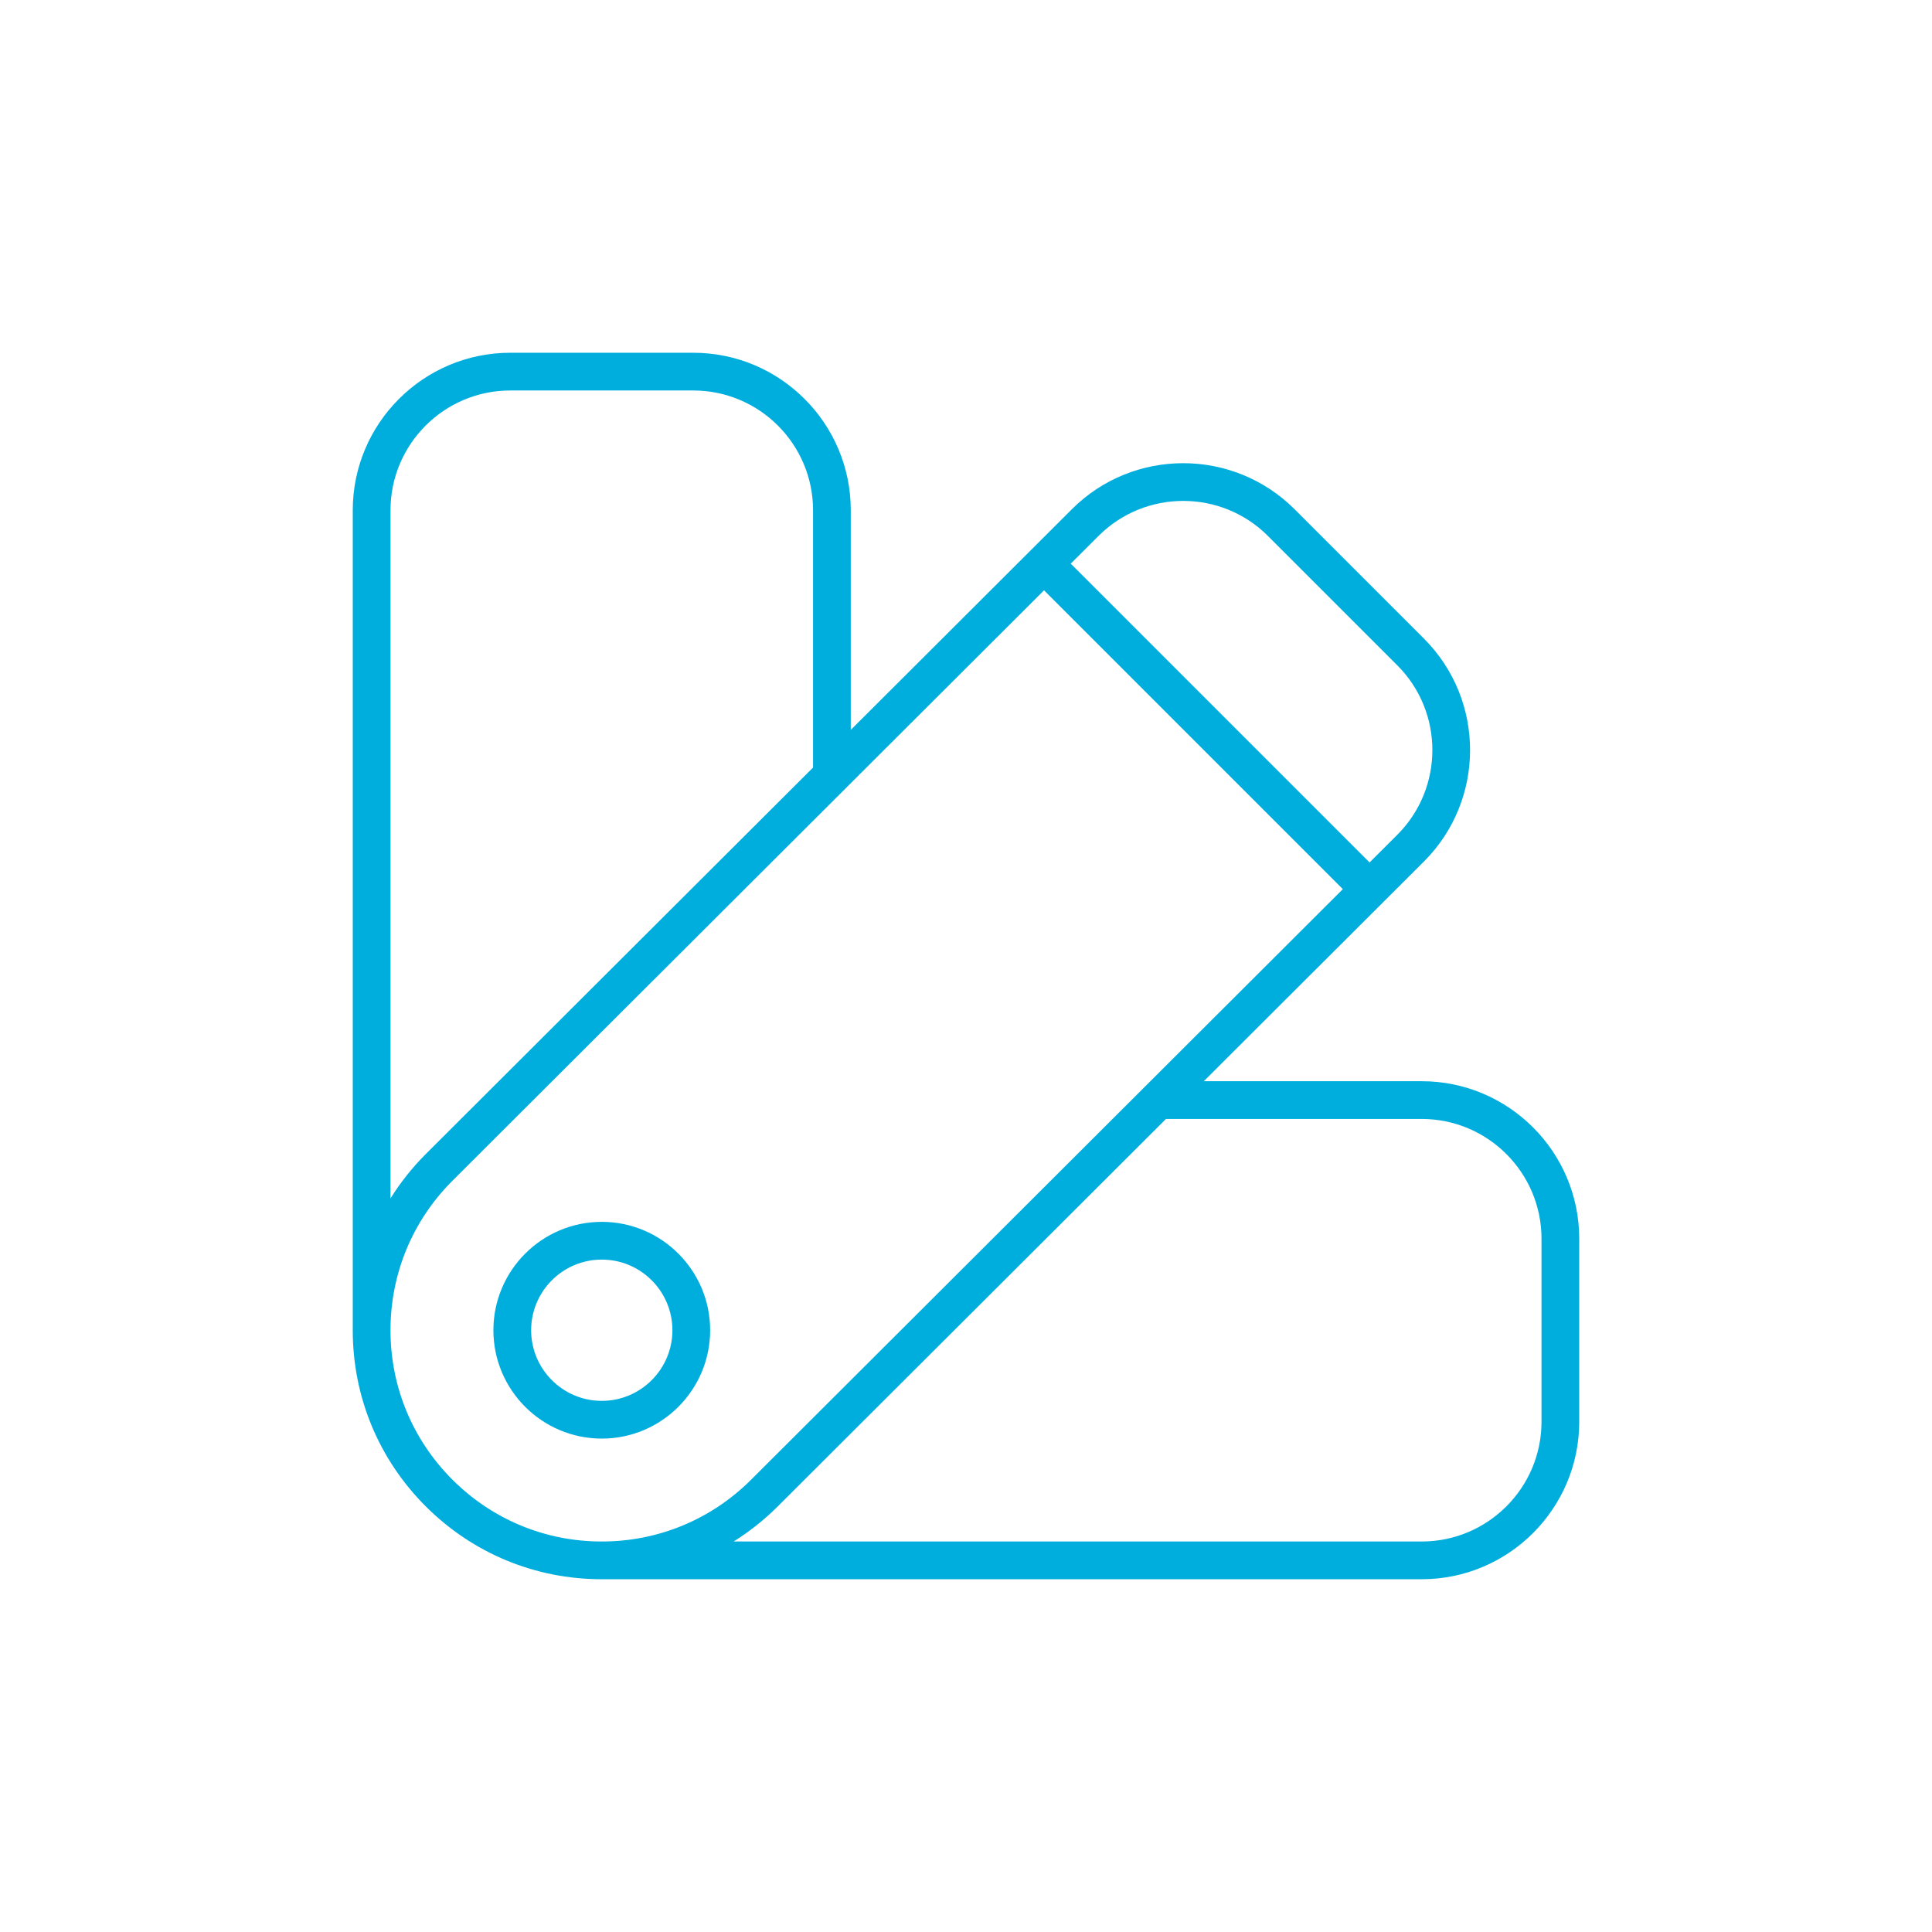
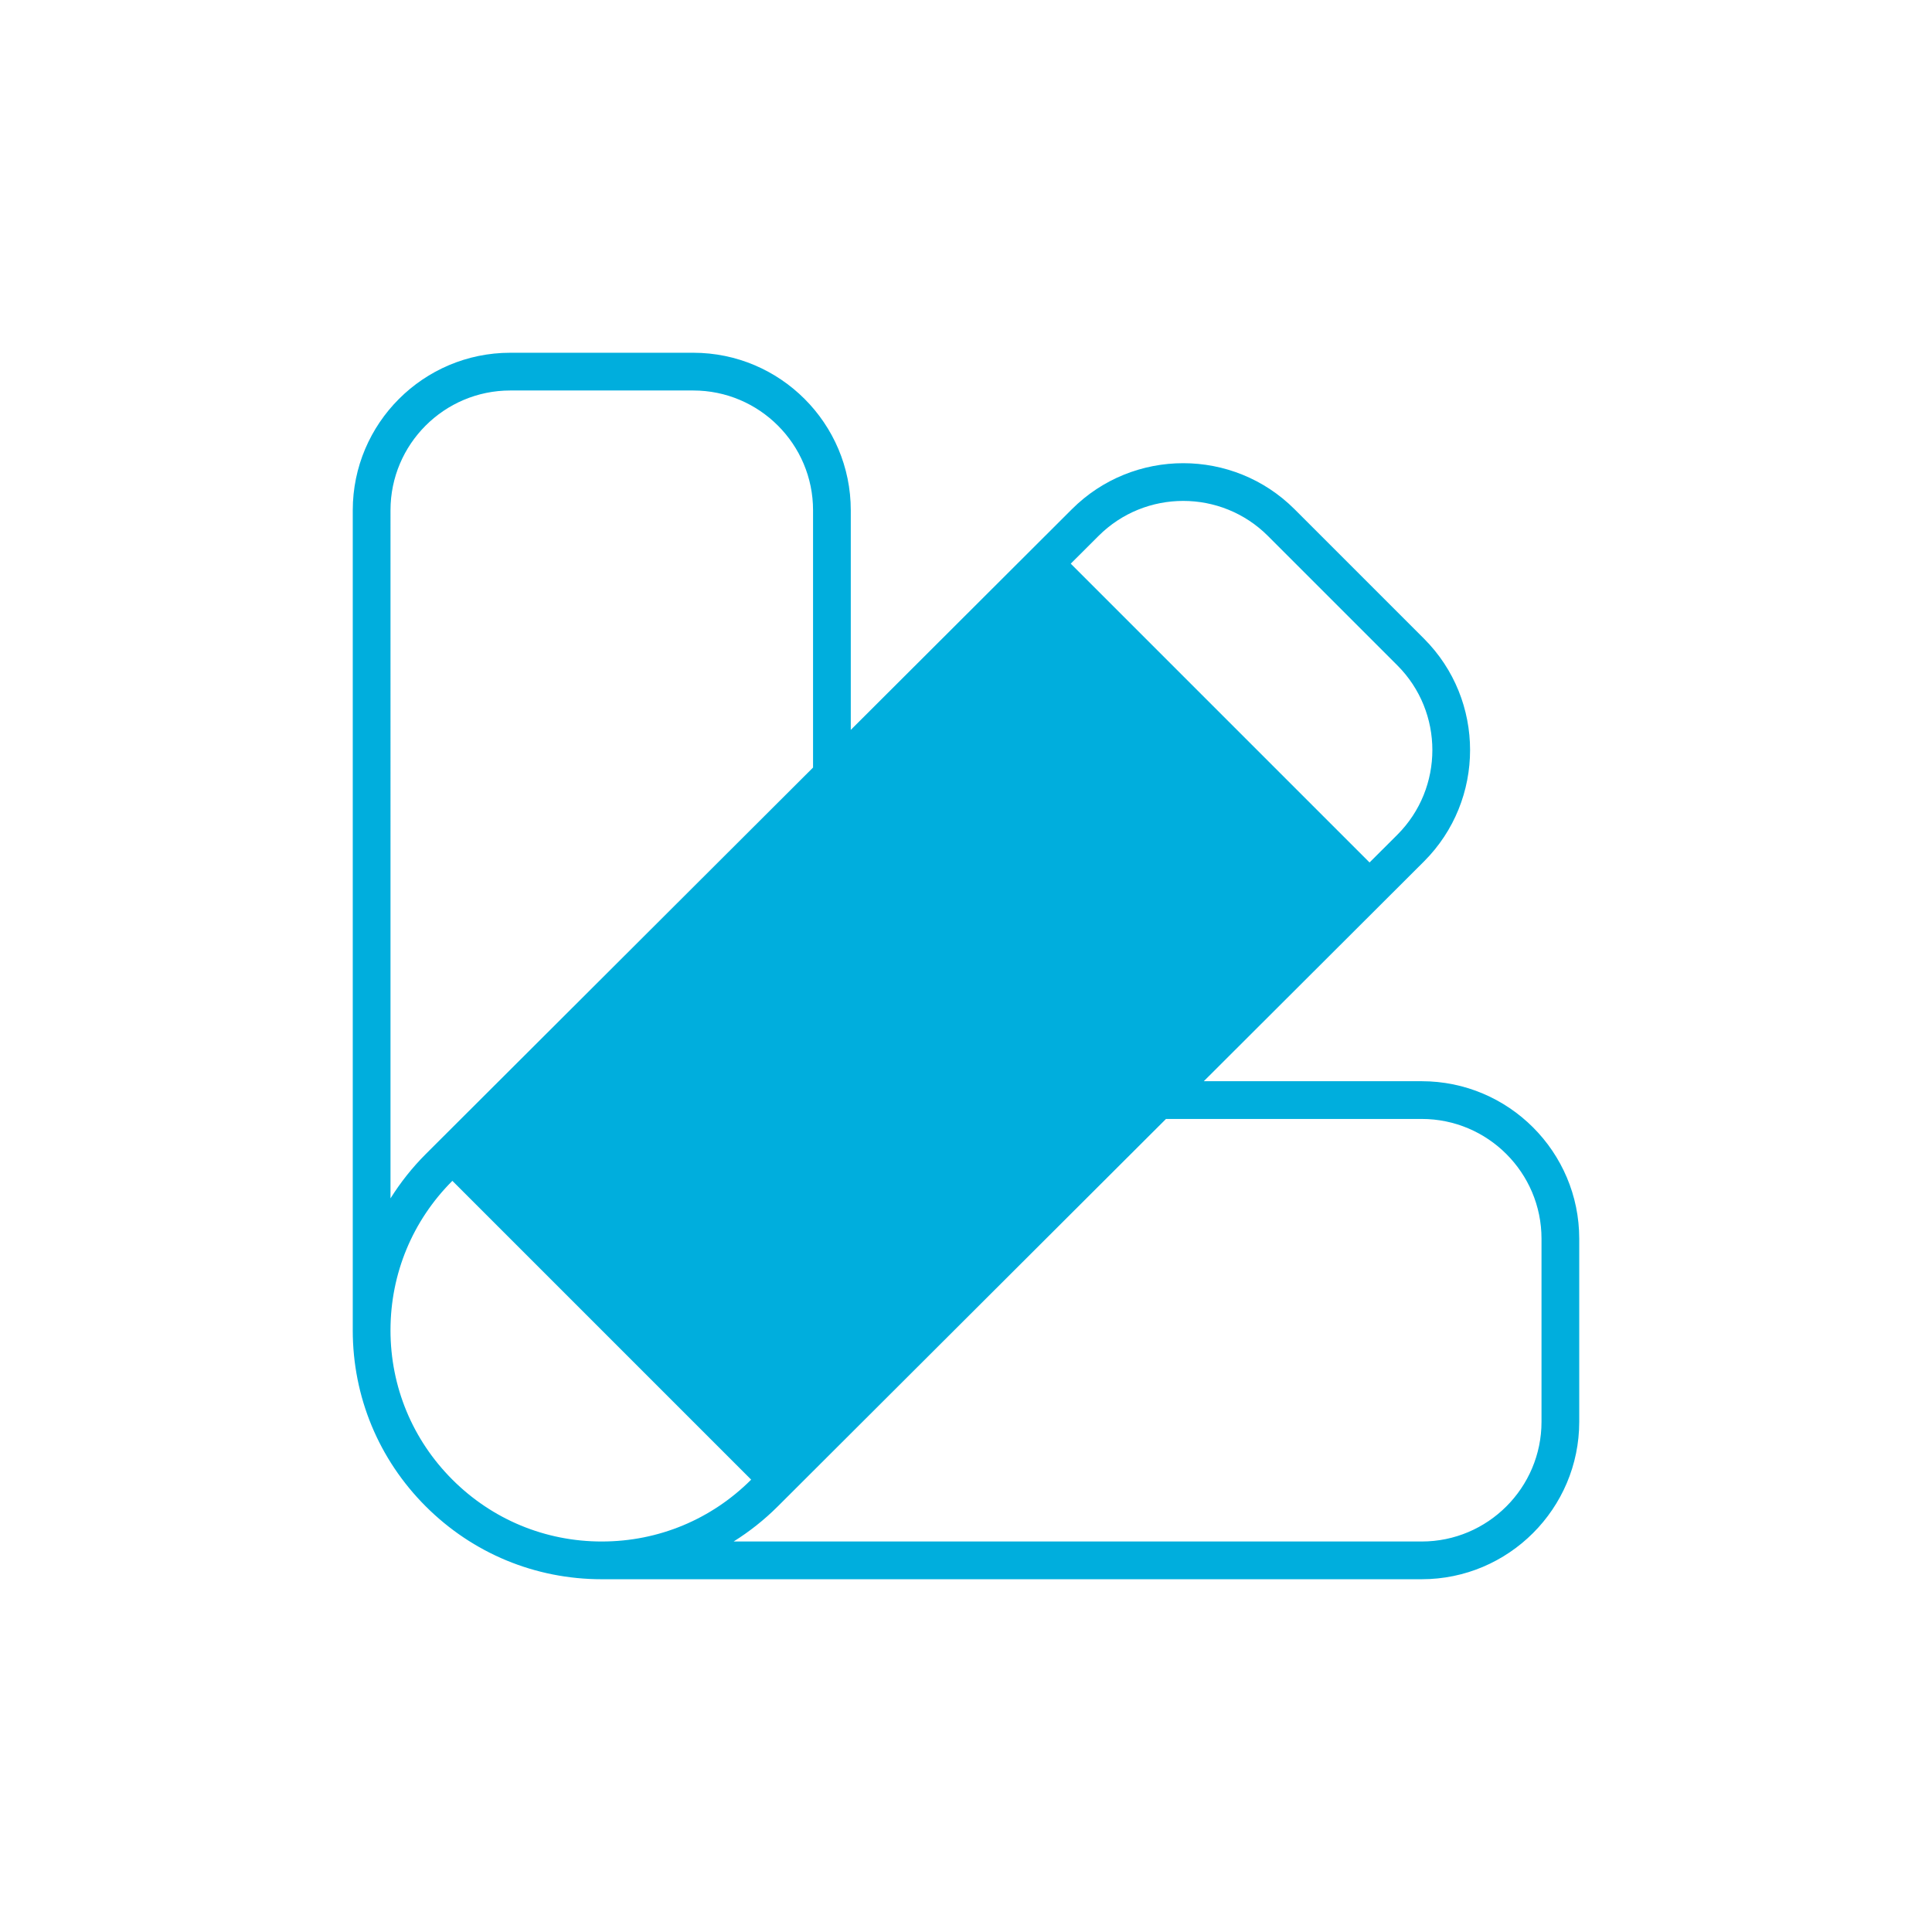
<svg xmlns="http://www.w3.org/2000/svg" width="800px" height="800px" viewBox="0 0 512 512" id="color_x5F_pallete_1_" version="1.1" xml:space="preserve" fill="#000000">
  <g id="SVGRepo_bgCarrier" stroke-width="0" />
  <g id="SVGRepo_tracerCarrier" stroke-linecap="round" stroke-linejoin="round" />
  <g id="SVGRepo_iconCarrier">
    <g id="color_x5F_pallete">
      <linearGradient gradientUnits="userSpaceOnUse" id="SVGID_1_" x1="84.635" x2="385.832" y1="354.938" y2="181.042">
        <stop offset="0" style="stop-color:#00AEDD" />
        <stop offset="0.131" style="stop-color:#00AEDD" />
        <stop offset="0.335" style="stop-color:#00AEDD" />
        <stop offset="0.349" style="stop-color:#00AEDD" />
        <stop offset="0.714" style="stop-color:#00AEDD" />
        <stop offset="1" style="stop-color:#00AEDD" />
      </linearGradient>
-       <path d="M376.776,286.533h-57.758l58.362-58.247c16.274-16.274,16.274-42.754,0-59.028l-34.3-34.301 c-16.274-16.274-42.754-16.273-59.025-0.003l-58.589,58.473v-58.203c0-23.015-18.725-41.739-41.74-41.739h-48.5 c-23.016,0-41.74,18.725-41.74,41.739v193.05v24.129c0,0.041-0.003,0.08-0.003,0.121c0,17.627,6.864,34.199,19.329,46.664 l3.536-3.535l-3.536,3.535c12.465,12.465,29.037,19.328,46.664,19.328c0.034,0,0.067-0.002,0.101-0.002h24.149h193.05 c23.016,0,41.74-18.725,41.74-41.74v-48.5C418.517,305.258,399.792,286.533,376.776,286.533z M291.123,142.028 c6.188-6.188,14.316-9.281,22.443-9.281c8.128,0,16.256,3.094,22.443,9.281l34.301,34.301 c12.375,12.375,12.375,32.511,0.003,44.883l-7.37,7.354l-79.186-79.187L291.123,142.028z M135.227,103.484h48.5 c17.501,0,31.74,14.238,31.74,31.739v68.184L112.813,305.858c-3.588,3.589-6.696,7.526-9.326,11.723V135.224 C103.486,117.723,117.725,103.484,135.227,103.484z M103.483,352.523h0.003v-0.121c0.031-14.911,5.85-28.926,16.395-39.469 L276.68,156.444l79.186,79.187L199.07,392.116c-10.552,10.552-24.574,16.371-39.493,16.397h-0.101v0.002 c-14.956,0-29.018-5.824-39.593-16.4C109.309,381.541,103.484,367.479,103.483,352.523z M408.517,376.773 c0,17.502-14.239,31.74-31.74,31.74H194.419c4.195-2.629,8.132-5.736,11.719-9.322l102.86-102.658h67.778 c17.501,0,31.74,14.239,31.74,31.74V376.773z" fill="url(#SVGID_1_)" />
+       <path d="M376.776,286.533h-57.758l58.362-58.247c16.274-16.274,16.274-42.754,0-59.028l-34.3-34.301 c-16.274-16.274-42.754-16.273-59.025-0.003l-58.589,58.473v-58.203c0-23.015-18.725-41.739-41.74-41.739h-48.5 c-23.016,0-41.74,18.725-41.74,41.739v193.05v24.129c0,0.041-0.003,0.08-0.003,0.121c0,17.627,6.864,34.199,19.329,46.664 l3.536-3.535l-3.536,3.535c12.465,12.465,29.037,19.328,46.664,19.328c0.034,0,0.067-0.002,0.101-0.002h24.149h193.05 c23.016,0,41.74-18.725,41.74-41.74v-48.5C418.517,305.258,399.792,286.533,376.776,286.533z M291.123,142.028 c6.188-6.188,14.316-9.281,22.443-9.281c8.128,0,16.256,3.094,22.443,9.281l34.301,34.301 c12.375,12.375,12.375,32.511,0.003,44.883l-7.37,7.354l-79.186-79.187L291.123,142.028z M135.227,103.484h48.5 c17.501,0,31.74,14.238,31.74,31.739v68.184L112.813,305.858c-3.588,3.589-6.696,7.526-9.326,11.723V135.224 C103.486,117.723,117.725,103.484,135.227,103.484z M103.483,352.523h0.003v-0.121c0.031-14.911,5.85-28.926,16.395-39.469 l79.186,79.187L199.07,392.116c-10.552,10.552-24.574,16.371-39.493,16.397h-0.101v0.002 c-14.956,0-29.018-5.824-39.593-16.4C109.309,381.541,103.484,367.479,103.483,352.523z M408.517,376.773 c0,17.502-14.239,31.74-31.74,31.74H194.419c4.195-2.629,8.132-5.736,11.719-9.322l102.86-102.658h67.778 c17.501,0,31.74,14.239,31.74,31.74V376.773z" fill="url(#SVGID_1_)" />
      <linearGradient gradientUnits="userSpaceOnUse" id="SVGID_2_" x1="134.609" x2="184.344" y1="366.881" y2="338.167">
        <stop offset="0" style="stop-color:#00AEDD" />
        <stop offset="0.224" style="stop-color:#00AEDD" />
        <stop offset="0.349" style="stop-color:#00AEDD" />
        <stop offset="0.714" style="stop-color:#00AEDD" />
        <stop offset="1" style="stop-color:#00AEDD" />
      </linearGradient>
-       <path d="M159.477,381.243c15.836,0,28.72-12.884,28.72-28.72s-12.884-28.719-28.72-28.719 s-28.72,12.883-28.72,28.719S143.641,381.243,159.477,381.243z M159.477,333.805c10.322,0,18.72,8.396,18.72,18.719 s-8.397,18.72-18.72,18.72s-18.72-8.397-18.72-18.72S149.154,333.805,159.477,333.805z" fill="url(#SVGID_2_)" />
    </g>
  </g>
</svg>